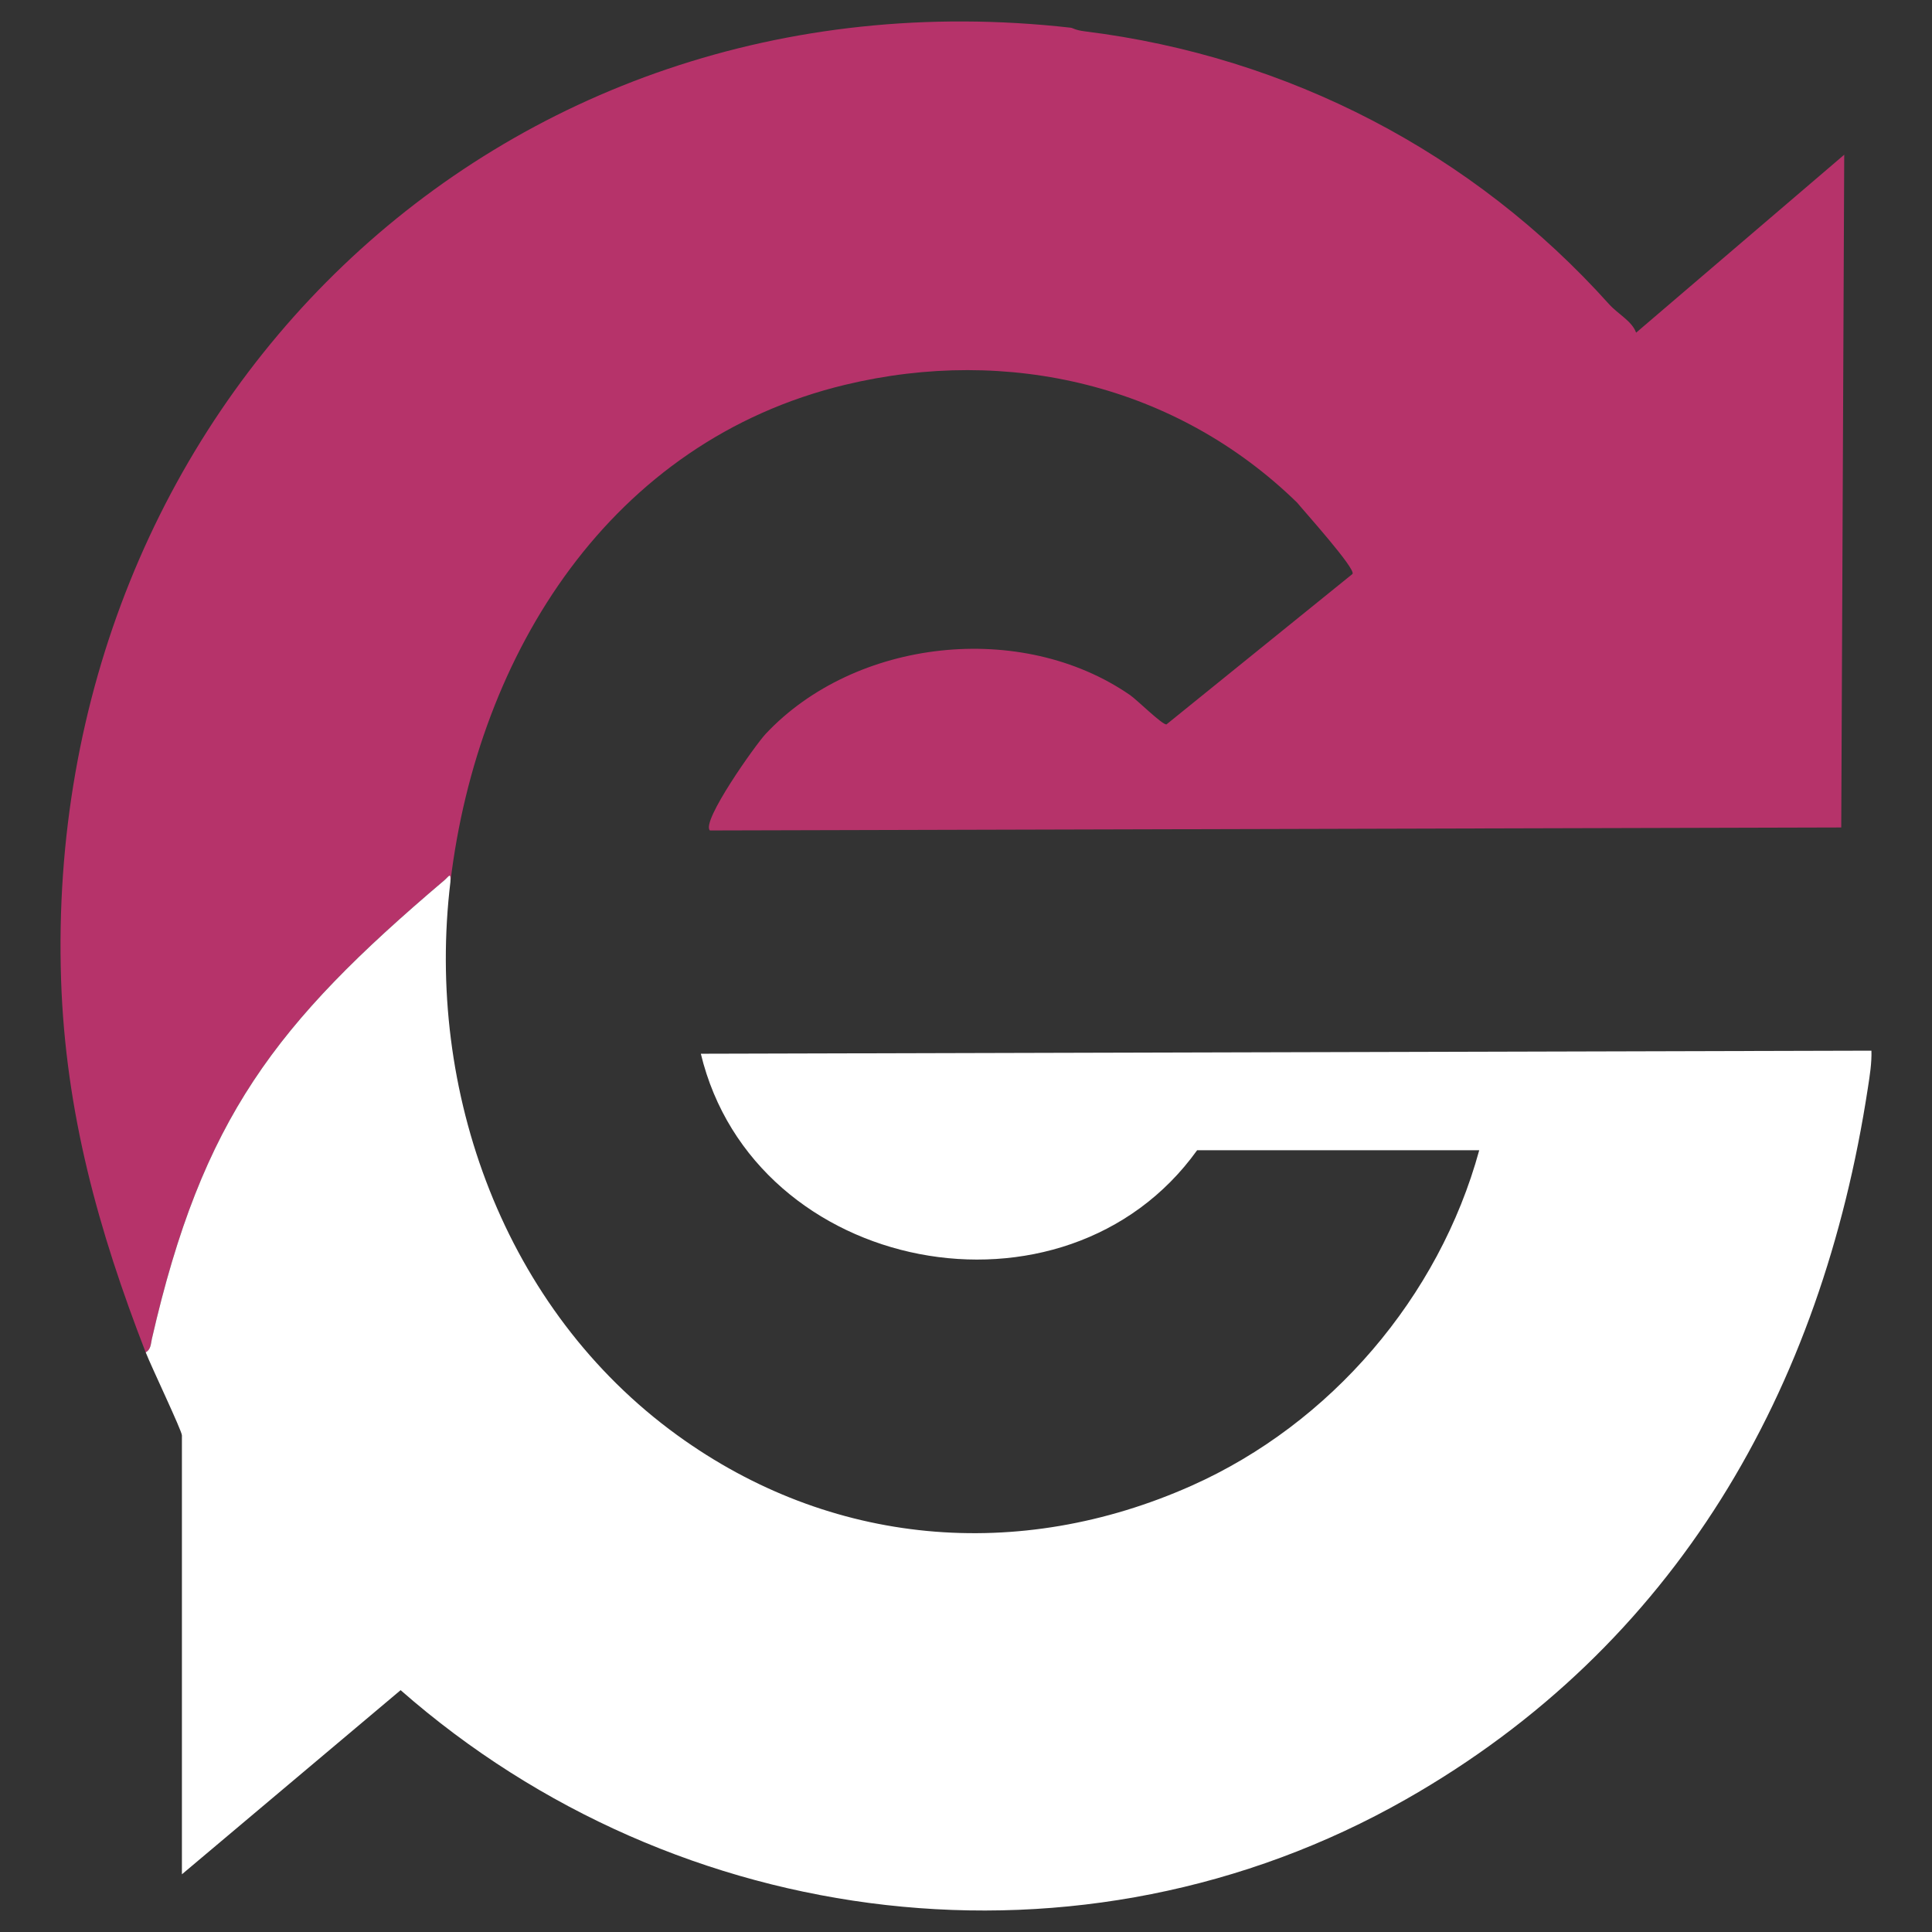
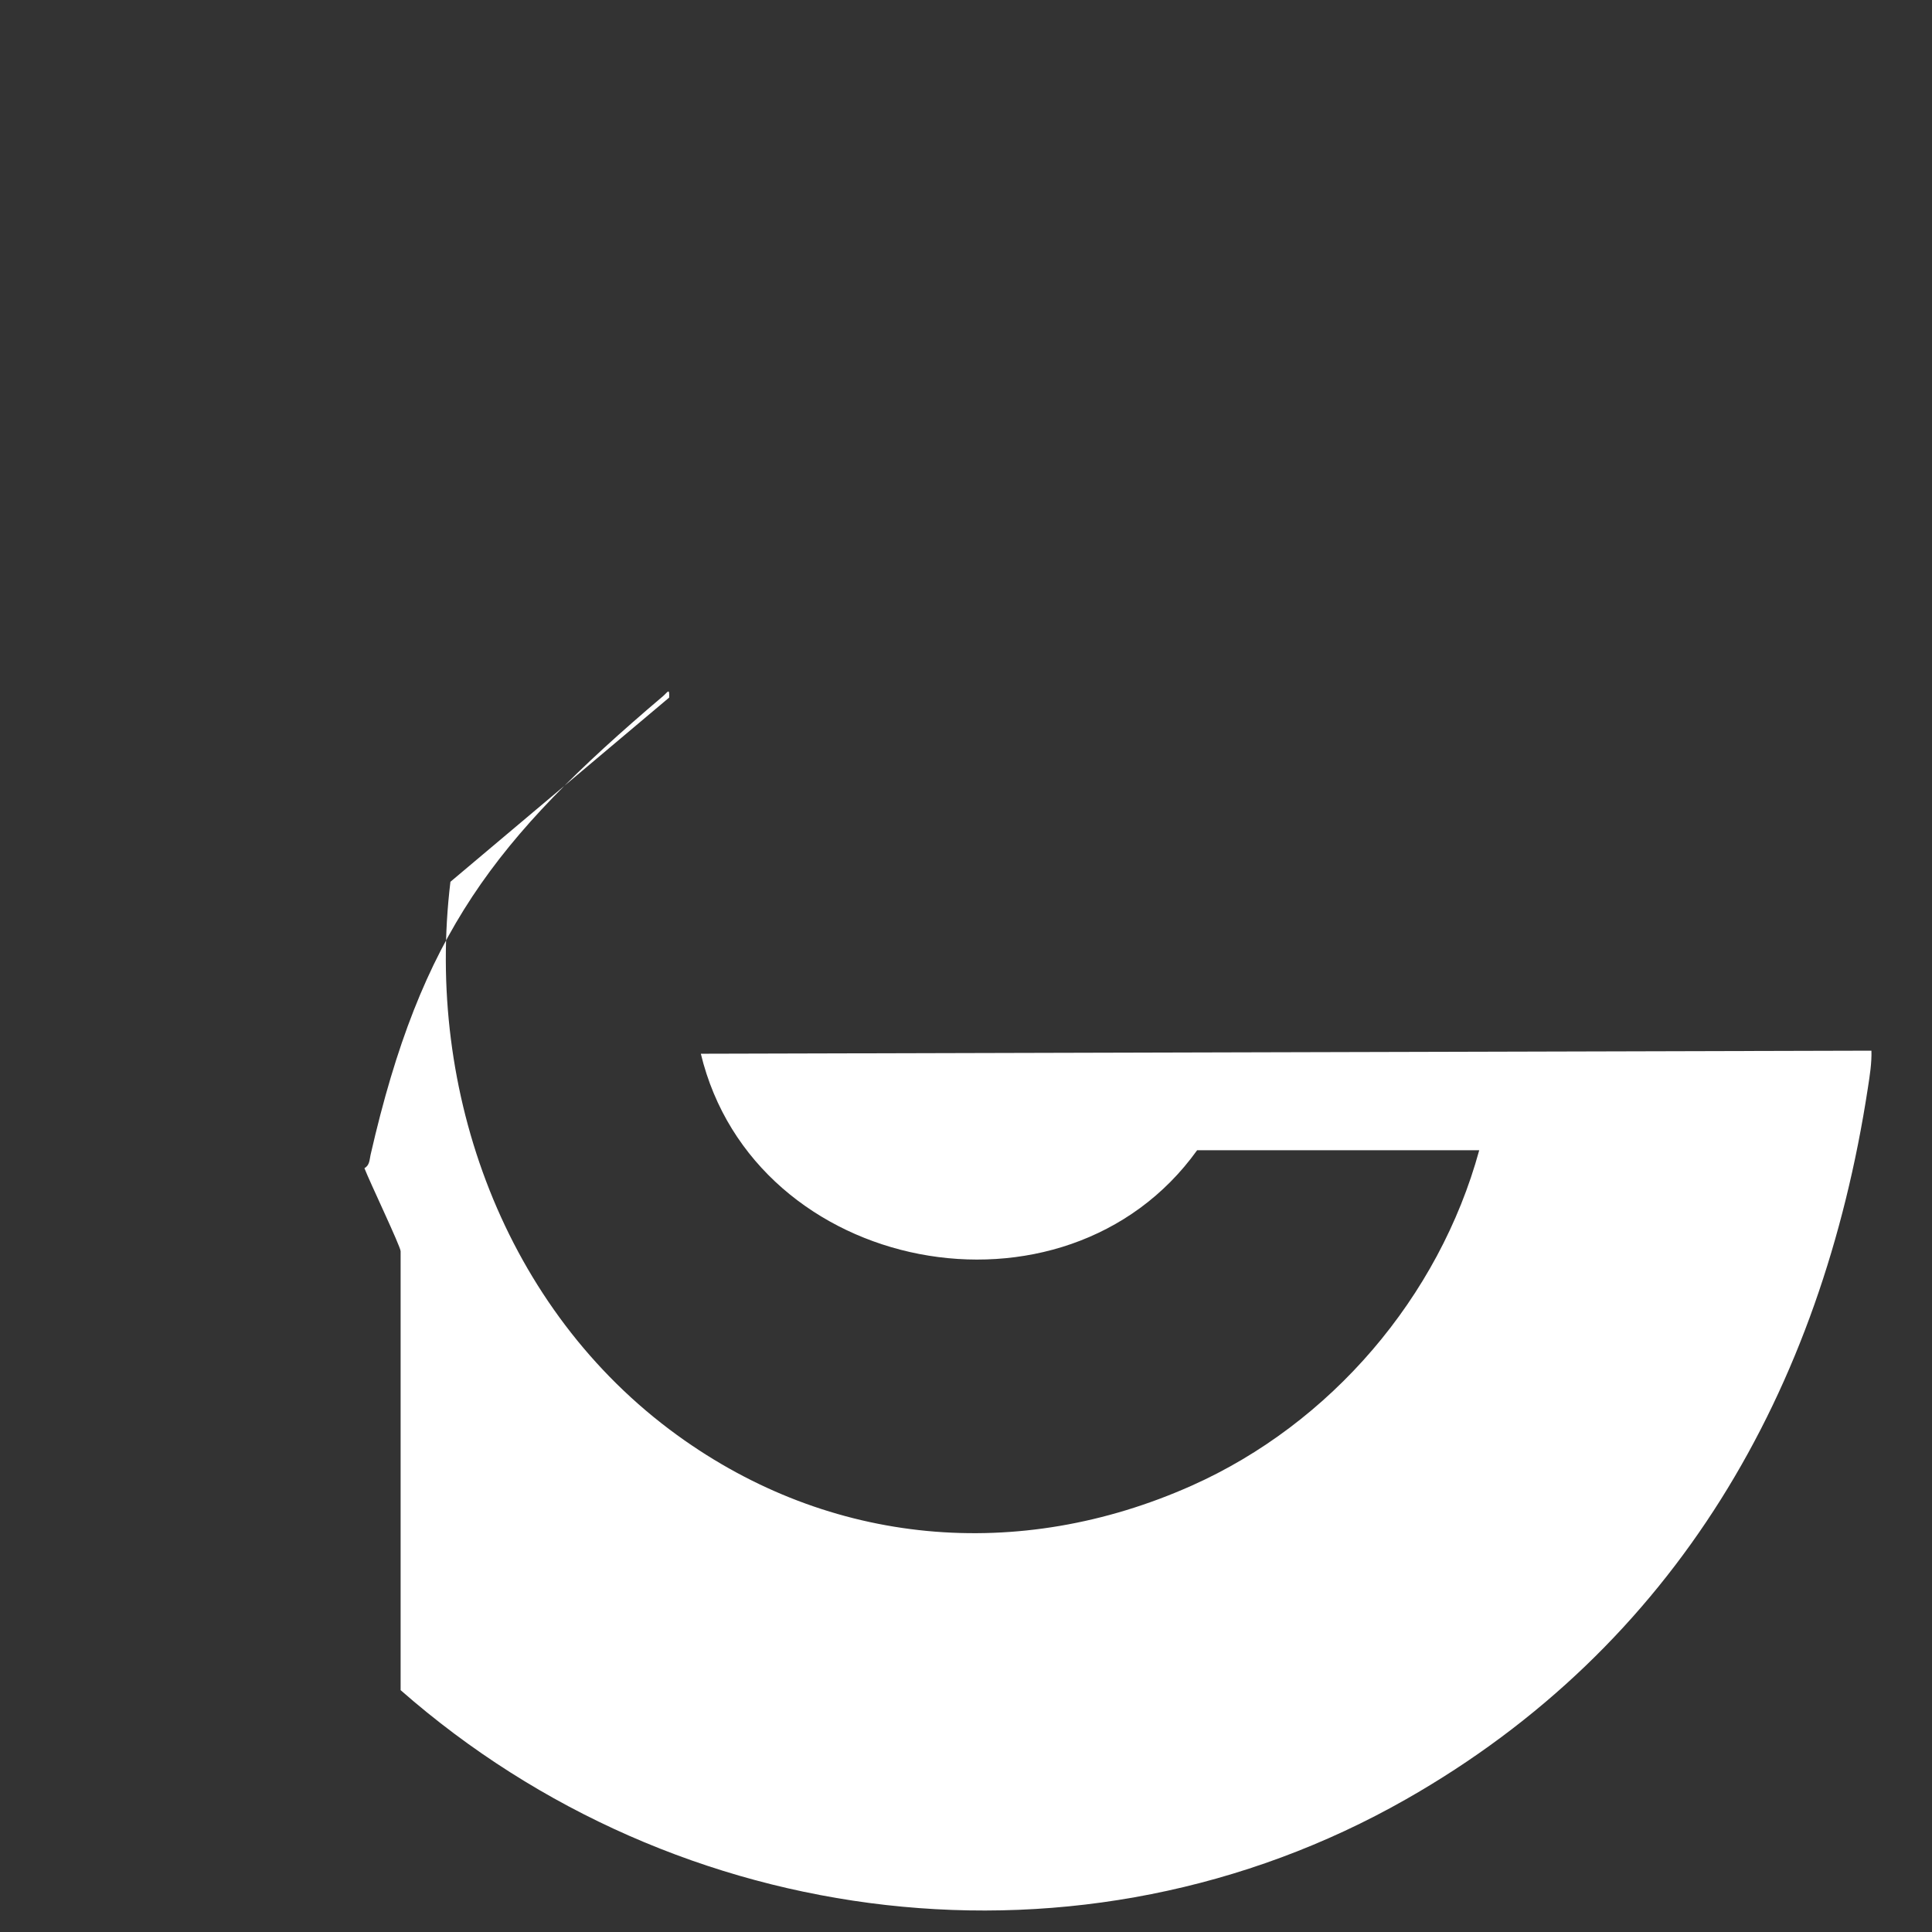
<svg xmlns="http://www.w3.org/2000/svg" id="Layer_1" viewBox="0 0 512 512">
  <rect x="0" y="0" width="512" height="512" fill="#333333" stroke="none" />
-   <path d="M38.61,358.4c-12.53-32.31-21.25-63.64-22.42-98.71C11.16,108.54,131.29-9.8,283.73,7.34c.64.07,1.13.65,3.86.98,53.87,6.7,102.79,32.15,138.79,72.25,2.44,2.72,6.09,4.48,7.21,7.59l55.15-47.16-.79,178.29-299.82.79c-2.42-2.32,12.17-22.82,14.78-25.59,23.68-25.24,67.77-30.21,96.62-10.25,1.74,1.2,8.45,7.84,9.59,7.74l49.31-39.88c.95-1.33-12.91-16.72-14.67-18.89-31.93-31.14-76.55-41.65-119.82-31.23-62.01,14.93-97.24,70.95-104.57,131.69.15-2.71-.4-1.42-1.6-.4-44.88,38.06-64.15,63.14-77.52,121.56-.3,1.33-.23,2.76-1.63,3.56Z" fill="#b6336a" />
-   <path d="M119.37,233.68c-6.71,55.56,14.31,113.42,60.05,146.62,40.63,29.49,90.59,33.82,136.37,13.42,36.86-16.43,65.57-49.95,76.22-88.89h-74.76c-35.02,48.8-117.41,33.05-131.52-25.58l310.22-.81c.1,3.3-.44,6.62-.94,9.86-12.23,80.09-50.83,147.83-122.46,188.56-85.75,48.75-192.92,35.52-266.38-28.95l-57.96,48.8v-116.33c0-1.2-8.2-18.39-9.59-21.99,1.4-.8,1.33-2.23,1.63-3.56,13.37-58.42,32.65-83.5,77.52-121.56,1.2-1.02,1.74-2.31,1.6.4Z" fill="#fff" />
+   <path d="M119.37,233.68c-6.71,55.56,14.31,113.42,60.05,146.62,40.63,29.49,90.59,33.82,136.37,13.42,36.86-16.43,65.57-49.95,76.22-88.89h-74.76c-35.02,48.8-117.41,33.05-131.52-25.58l310.22-.81c.1,3.3-.44,6.62-.94,9.86-12.23,80.09-50.83,147.83-122.46,188.56-85.75,48.75-192.92,35.52-266.38-28.95v-116.33c0-1.2-8.2-18.39-9.59-21.99,1.4-.8,1.33-2.23,1.63-3.56,13.37-58.42,32.65-83.5,77.52-121.56,1.2-1.02,1.74-2.31,1.6.4Z" fill="#fff" />
</svg>